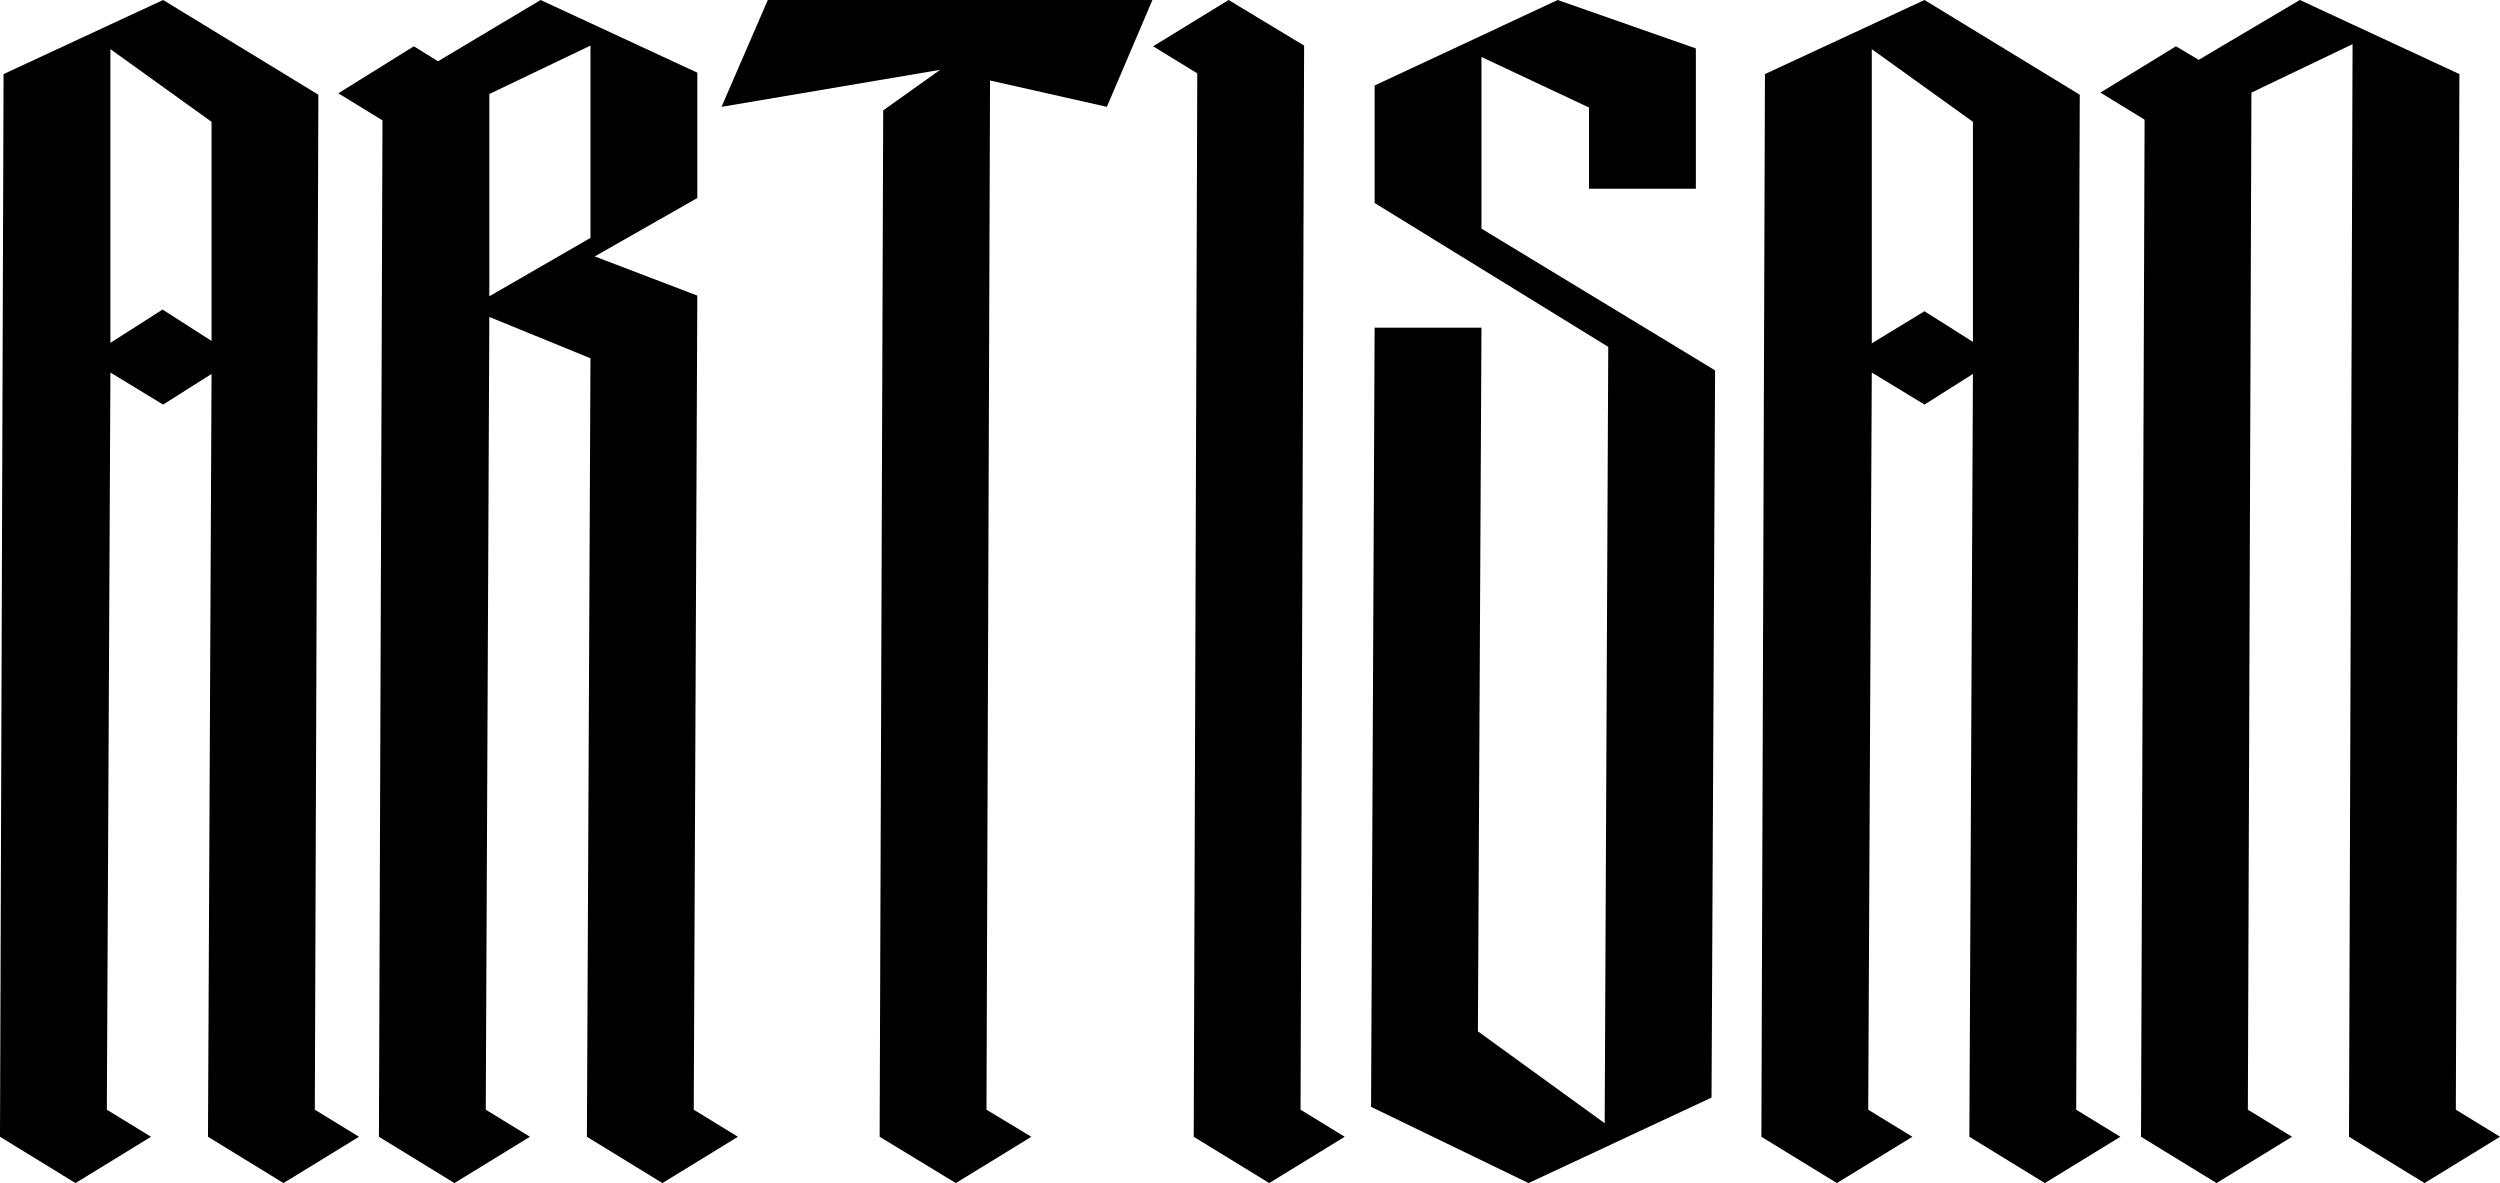
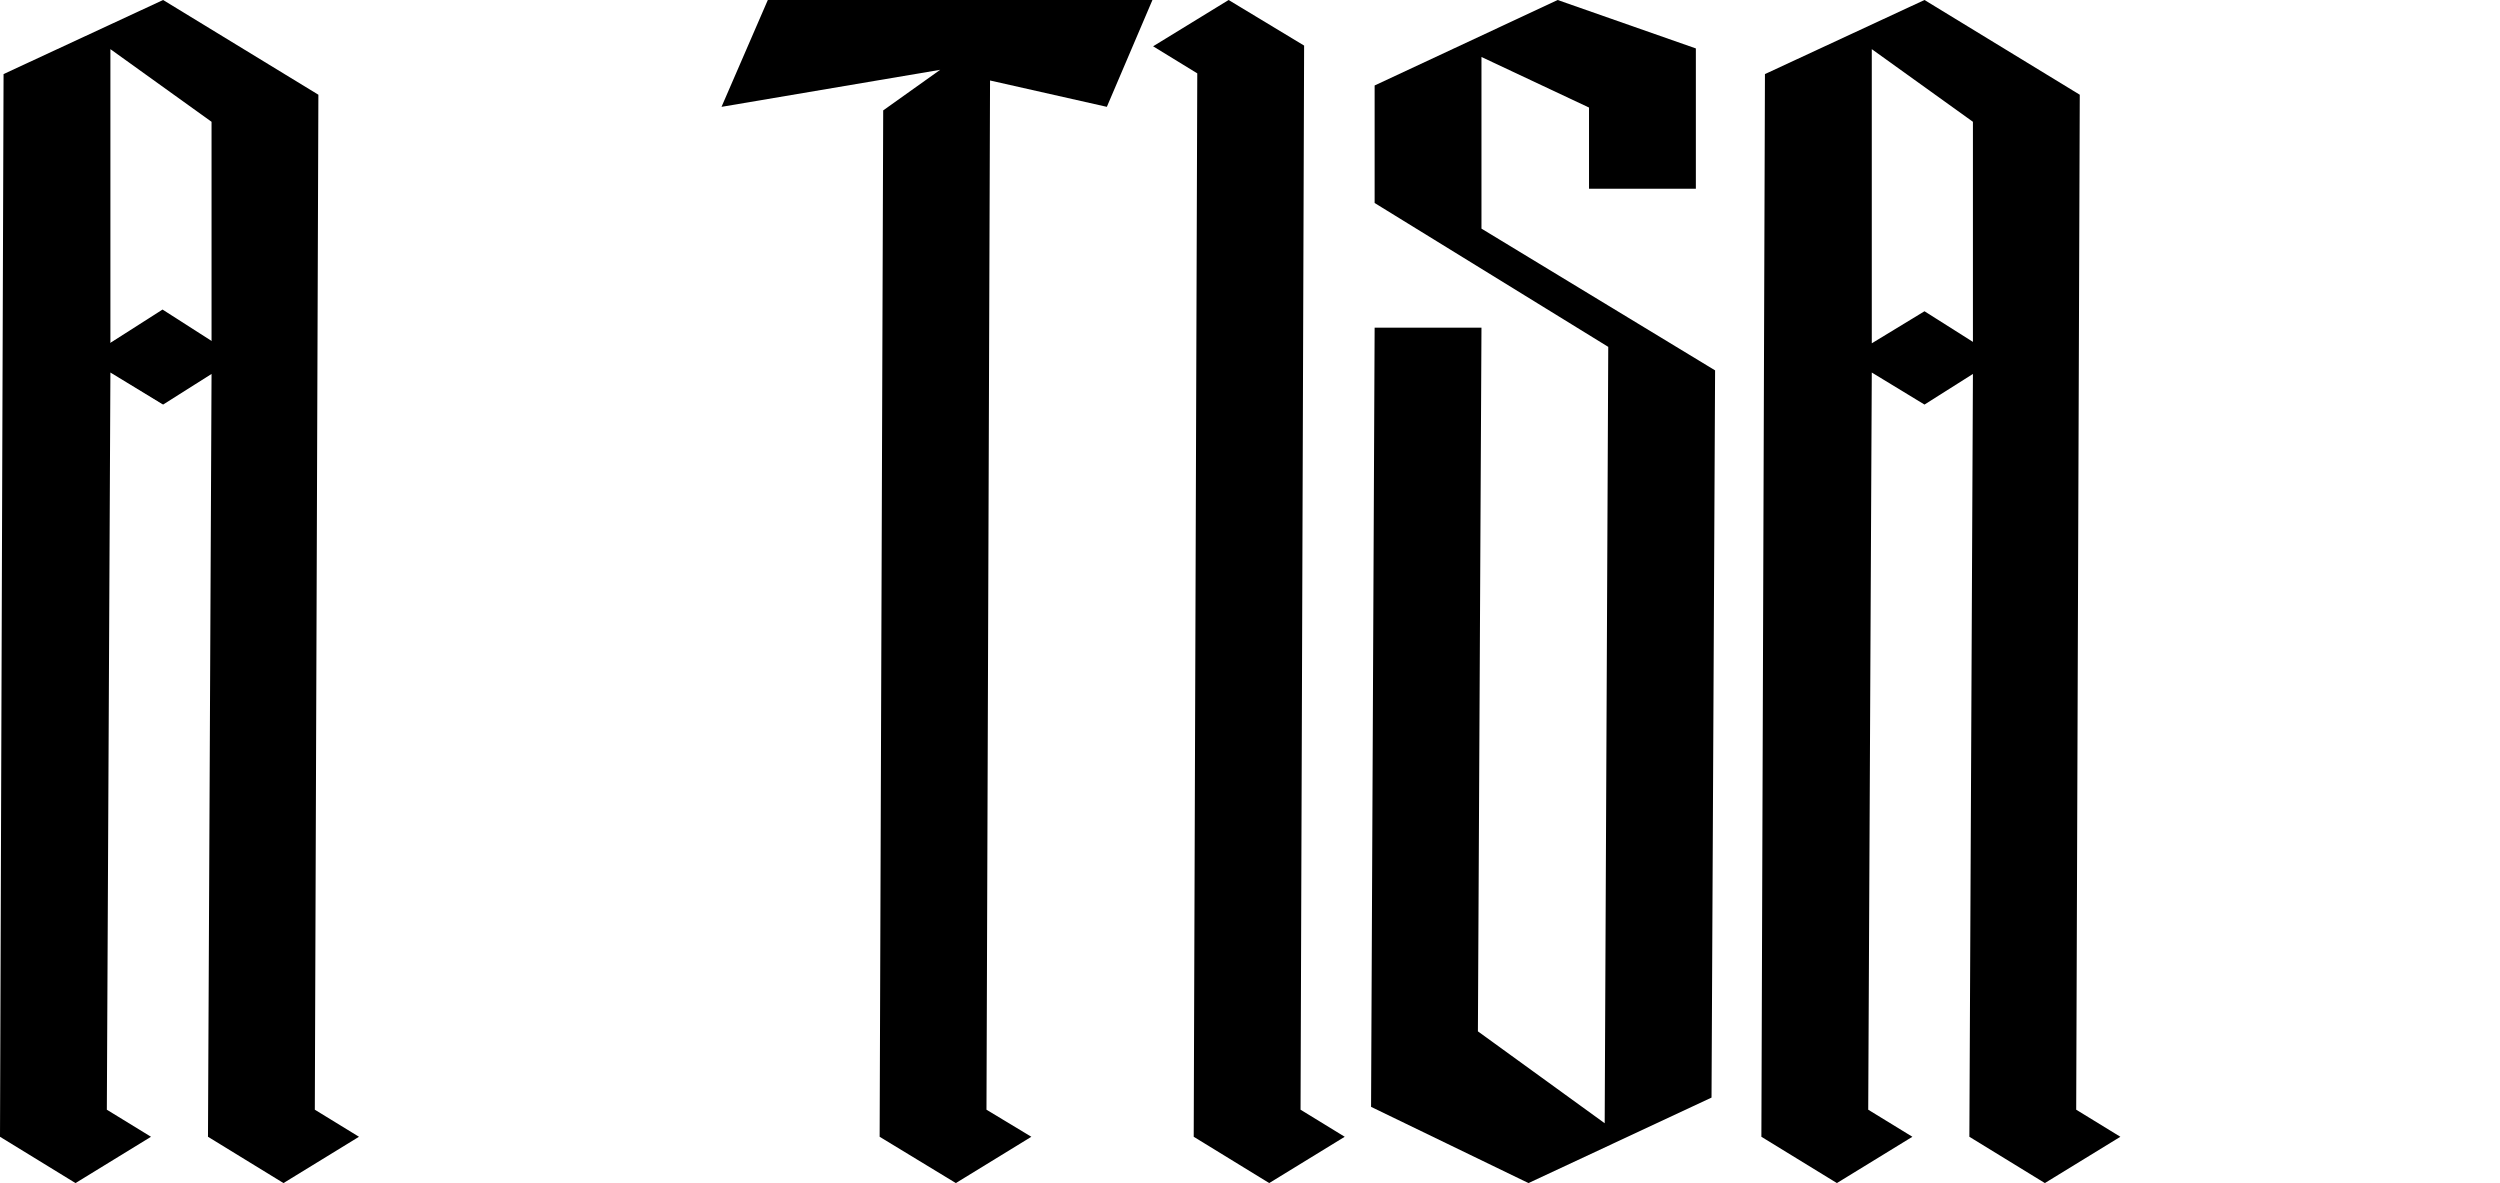
<svg xmlns="http://www.w3.org/2000/svg" viewBox="0 0 701.99 332.2" id="b">
  <g id="c">
    <path d="m88.4,311.6l12.4,7.6-21.2,13-21.2-13,1-214.2-13.6,8.6-14.8-9-1,207,12.4,7.6-21.2,13-21.2-13L1,20.8,45.8,0l43.6,26.6-1,285ZM59.4,34.2L31,13.8v82.6l14.8-9,13.6,8.6v-61.8Z" />
-     <path d="m164.8,319.2l1-218.6-28.4-11.6-1,222.6,12.4,7.6-21.2,13-21.2-13,1-285.4-12.4-7.6,21.2-13.2,6.8,4.2L151.8,0l44,20.4v35.2l-28.8,16.4,28.8,11-1,228.6,12.4,7.6-21.2,13-21.2-13Zm1-252.4V12.8l-28.4,13.6v56.8l28.4-16.4Z" />
-     <path d="m248,31l16-11.4-61.4,10.4L215.6,0h108l-12.8,30-32.8-7.4-1,289,12.6,7.6-21.2,13-21.4-13,1-288.2Z" />
+     <path d="m248,31l16-11.4-61.4,10.4L215.6,0h108l-12.8,30-32.8-7.4-1,289,12.6,7.6-21.2,13-21.4-13,1-288.2" />
    <path d="m323.79,13l21.2-13,21.2,12.8-1,298.8,12.4,7.6-21.2,13-21.2-13,1-298.6-12.4-7.6Z" />
    <path d="m384.99,310.8l1-218.8h30l-1,197.6,35.6,25.8,1-218-65.6-40.4V24L437.39,0l38.8,13.6v39.4h-30v-22.8l-30.2-14.2v48.2l65.6,39.8-1,204.2-51.4,24-44.2-21.4Z" />
    <path d="m582.99,311.6l12.4,7.6-21.2,13-21.2-13,1-214.2-13.6,8.6-14.8-9-1,207,12.4,7.6-21.2,13-21.2-13,1-298.4L540.39,0l43.6,26.6-1,285Zm-29-277.4l-28.4-20.4v82.6l14.8-9,13.6,8.6v-61.8Z" />
-     <path d="m589.79,26l21.2-13,6.4,3.8,28.4-16.8,44.8,20.8-1,290.8,12.4,7.6-21.2,13-21.2-13,1-306.8-28.4,13.6-1,285.6,12.4,7.6-21.2,13-21.2-13,1-285.6-12.4-7.6Z" />
    <polygon points="45.61 113.35 24.61 100.35 45.64 86.92 66.61 100.35 45.61 113.35" />
  </g>
</svg>